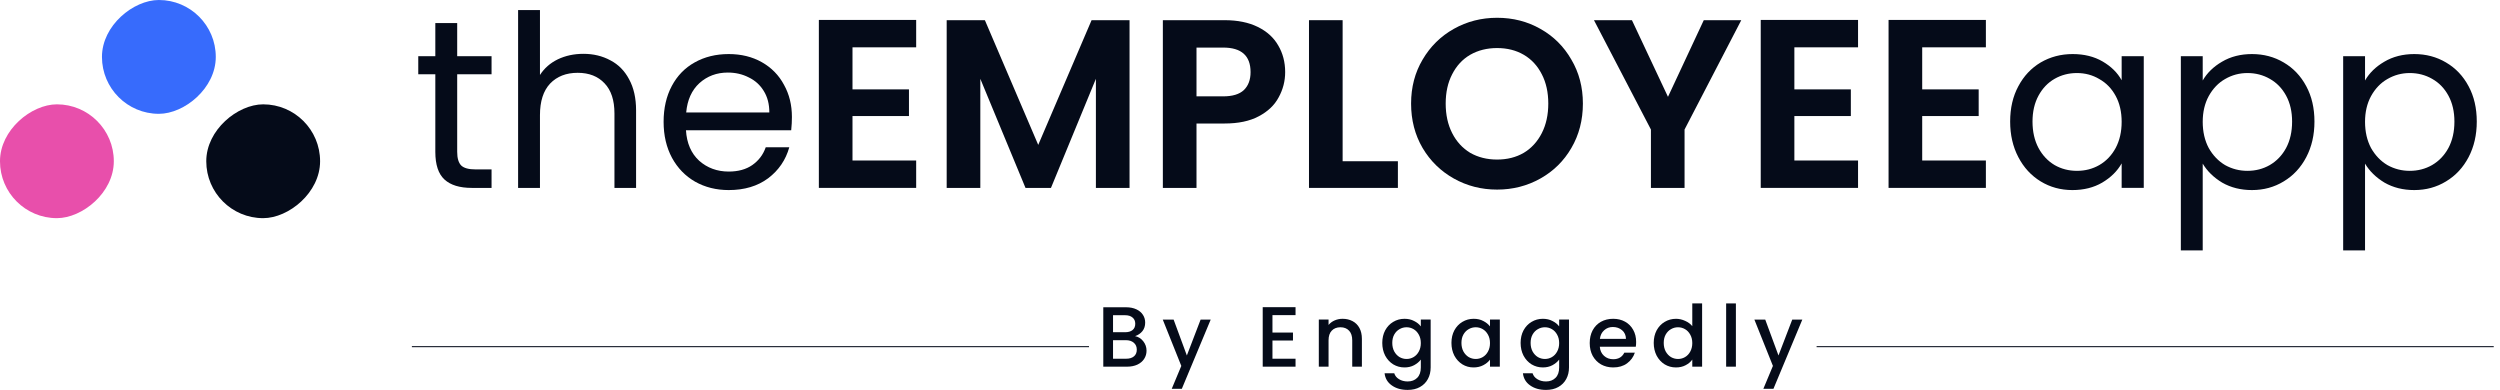
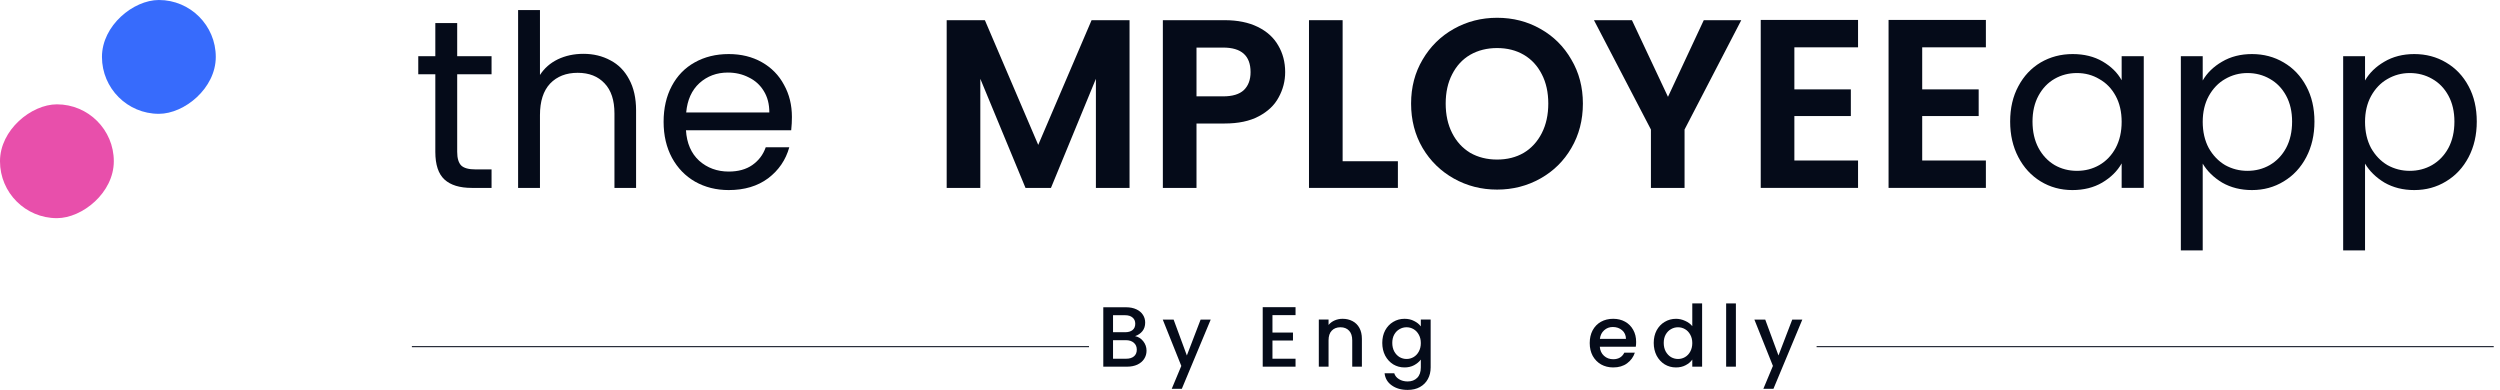
<svg xmlns="http://www.w3.org/2000/svg" width="301" height="47" viewBox="0 0 301 47" fill="none">
  <path d="M284.75 9.691C285.271 8.785 286.042 8.032 287.064 7.435C288.106 6.817 289.311 6.509 290.681 6.509C292.089 6.509 293.362 6.846 294.5 7.521C295.657 8.196 296.563 9.151 297.219 10.386C297.875 11.601 298.203 13.018 298.203 14.638C298.203 16.239 297.875 17.666 297.219 18.92C296.563 20.174 295.657 21.148 294.5 21.842C293.362 22.536 292.089 22.884 290.681 22.884C289.331 22.884 288.135 22.585 287.093 21.987C286.071 21.37 285.29 20.608 284.75 19.701V30.145H282.117V6.769H284.75V9.691ZM295.512 14.638C295.512 13.443 295.271 12.401 294.789 11.514C294.307 10.627 293.651 9.952 292.822 9.489C292.012 9.026 291.115 8.794 290.131 8.794C289.167 8.794 288.27 9.035 287.44 9.518C286.63 9.98 285.975 10.665 285.473 11.572C284.991 12.459 284.75 13.491 284.75 14.667C284.75 15.863 284.991 16.914 285.473 17.821C285.975 18.708 286.63 19.393 287.44 19.875C288.27 20.338 289.167 20.569 290.131 20.569C291.115 20.569 292.012 20.338 292.822 19.875C293.651 19.393 294.307 18.708 294.789 17.821C295.271 16.914 295.512 15.853 295.512 14.638Z" fill="#050B19" />
  <path d="M265.207 9.691C265.728 8.785 266.499 8.032 267.521 7.435C268.563 6.817 269.768 6.509 271.138 6.509C272.546 6.509 273.819 6.846 274.957 7.521C276.114 8.196 277.02 9.151 277.676 10.386C278.332 11.601 278.66 13.018 278.66 14.638C278.66 16.239 278.332 17.666 277.676 18.92C277.02 20.174 276.114 21.148 274.957 21.842C273.819 22.536 272.546 22.884 271.138 22.884C269.788 22.884 268.592 22.585 267.55 21.987C266.528 21.37 265.747 20.608 265.207 19.701V30.145H262.574V6.769H265.207V9.691ZM275.969 14.638C275.969 13.443 275.728 12.401 275.246 11.514C274.764 10.627 274.108 9.952 273.279 9.489C272.469 9.026 271.572 8.794 270.588 8.794C269.624 8.794 268.727 9.035 267.897 9.518C267.087 9.98 266.432 10.665 265.93 11.572C265.448 12.459 265.207 13.491 265.207 14.667C265.207 15.863 265.448 16.914 265.93 17.821C266.432 18.708 267.087 19.393 267.897 19.875C268.727 20.338 269.624 20.569 270.588 20.569C271.572 20.569 272.469 20.338 273.279 19.875C274.108 19.393 274.764 18.708 275.246 17.821C275.728 16.914 275.969 15.853 275.969 14.638Z" fill="#050B19" />
  <path d="M242.023 14.638C242.023 13.018 242.351 11.601 243.007 10.386C243.663 9.151 244.56 8.196 245.698 7.521C246.855 6.846 248.137 6.509 249.545 6.509C250.934 6.509 252.14 6.808 253.162 7.406C254.184 8.004 254.946 8.756 255.447 9.662V6.769H258.109V22.623H255.447V19.672C254.927 20.598 254.145 21.37 253.104 21.987C252.082 22.585 250.886 22.884 249.517 22.884C248.109 22.884 246.836 22.536 245.698 21.842C244.56 21.148 243.663 20.174 243.007 18.92C242.351 17.666 242.023 16.239 242.023 14.638ZM255.447 14.667C255.447 13.472 255.206 12.43 254.724 11.543C254.242 10.655 253.586 9.98 252.757 9.518C251.947 9.035 251.05 8.794 250.066 8.794C249.083 8.794 248.186 9.026 247.376 9.489C246.566 9.952 245.919 10.627 245.437 11.514C244.955 12.401 244.714 13.443 244.714 14.638C244.714 15.853 244.955 16.914 245.437 17.821C245.919 18.708 246.566 19.393 247.376 19.875C248.186 20.338 249.083 20.569 250.066 20.569C251.05 20.569 251.947 20.338 252.757 19.875C253.586 19.393 254.242 18.708 254.724 17.821C255.206 16.914 255.447 15.863 255.447 14.667Z" fill="#050B19" />
  <path d="M231.433 5.698V10.761H238.232V13.972H231.433V19.324H239.1V22.622H227.383V2.4H239.1V5.698H231.433Z" fill="#050B19" />
  <path d="M216.042 5.698V10.761H222.841V13.972H216.042V19.324H223.709V22.622H211.992V2.4H223.709V5.698H216.042Z" fill="#050B19" />
  <path d="M209.649 2.43L202.821 15.594V22.624H198.771V15.594L191.914 2.43H196.485L200.825 11.659L205.135 2.43H209.649Z" fill="#050B19" />
  <path d="M180.252 22.827C178.362 22.827 176.626 22.383 175.044 21.496C173.463 20.609 172.209 19.384 171.283 17.822C170.357 16.24 169.895 14.456 169.895 12.469C169.895 10.502 170.357 8.737 171.283 7.175C172.209 5.594 173.463 4.359 175.044 3.472C176.626 2.585 178.362 2.141 180.252 2.141C182.161 2.141 183.897 2.585 185.459 3.472C187.041 4.359 188.285 5.594 189.191 7.175C190.117 8.737 190.58 10.502 190.58 12.469C190.58 14.456 190.117 16.24 189.191 17.822C188.285 19.384 187.041 20.609 185.459 21.496C183.878 22.383 182.142 22.827 180.252 22.827ZM180.252 19.21C181.467 19.21 182.537 18.94 183.463 18.4C184.389 17.841 185.112 17.05 185.633 16.028C186.154 15.006 186.414 13.819 186.414 12.469C186.414 11.119 186.154 9.943 185.633 8.94C185.112 7.918 184.389 7.136 183.463 6.596C182.537 6.056 181.467 5.786 180.252 5.786C179.037 5.786 177.957 6.056 177.012 6.596C176.086 7.136 175.362 7.918 174.842 8.94C174.321 9.943 174.061 11.119 174.061 12.469C174.061 13.819 174.321 15.006 174.842 16.028C175.362 17.05 176.086 17.841 177.012 18.4C177.957 18.94 179.037 19.21 180.252 19.21Z" fill="#050B19" />
  <path d="M161.652 19.413H168.306V22.624H157.602V2.43H161.652V19.413Z" fill="#050B19" />
  <path d="M154.734 8.679C154.734 9.759 154.473 10.772 153.952 11.717C153.451 12.662 152.651 13.424 151.551 14.002C150.471 14.581 149.102 14.87 147.443 14.87H144.058V22.624H140.008V2.43H147.443C149.005 2.43 150.336 2.7 151.435 3.24C152.535 3.78 153.355 4.523 153.895 5.468C154.454 6.413 154.734 7.483 154.734 8.679ZM147.269 11.601C148.388 11.601 149.217 11.351 149.757 10.849C150.298 10.328 150.568 9.605 150.568 8.679C150.568 6.712 149.468 5.728 147.269 5.728H144.058V11.601H147.269Z" fill="#050B19" />
  <path d="M135.997 2.43V22.624H131.946V9.489L126.536 22.624H123.47L118.031 9.489V22.624H113.98V2.43H118.58L125.003 17.445L131.426 2.43H135.997Z" fill="#050B19" />
-   <path d="M102.64 5.698V10.761H109.439V13.972H102.64V19.324H110.307V22.622H98.59V2.4H110.307V5.698H102.64Z" fill="#050B19" />
  <path d="M95.347 14.089C95.347 14.59 95.319 15.12 95.261 15.68H82.589C82.685 17.242 83.216 18.467 84.18 19.354C85.164 20.222 86.35 20.656 87.739 20.656C88.877 20.656 89.822 20.396 90.574 19.875C91.345 19.335 91.885 18.621 92.194 17.734H95.029C94.605 19.258 93.756 20.502 92.483 21.466C91.21 22.411 89.629 22.884 87.739 22.884C86.234 22.884 84.884 22.546 83.688 21.871C82.512 21.196 81.586 20.241 80.911 19.007C80.236 17.753 79.898 16.307 79.898 14.667C79.898 13.028 80.226 11.591 80.882 10.357C81.538 9.122 82.454 8.177 83.63 7.521C84.826 6.846 86.196 6.509 87.739 6.509C89.243 6.509 90.574 6.837 91.731 7.492C92.888 8.148 93.776 9.055 94.393 10.212C95.029 11.35 95.347 12.642 95.347 14.089ZM92.628 13.539C92.628 12.536 92.406 11.678 91.963 10.964C91.519 10.231 90.911 9.682 90.14 9.315C89.388 8.929 88.549 8.736 87.623 8.736C86.292 8.736 85.154 9.161 84.209 10.009C83.283 10.858 82.753 12.035 82.618 13.539H92.628Z" fill="#050B19" />
  <path d="M70.248 6.481C71.444 6.481 72.524 6.741 73.488 7.262C74.453 7.763 75.205 8.525 75.745 9.547C76.304 10.57 76.584 11.814 76.584 13.28V22.624H73.98V13.656C73.98 12.074 73.585 10.869 72.794 10.039C72.003 9.191 70.923 8.766 69.554 8.766C68.165 8.766 67.056 9.2 66.227 10.068C65.417 10.936 65.012 12.199 65.012 13.858V22.624H62.379V1.215H65.012V9.027C65.532 8.217 66.246 7.59 67.153 7.146C68.078 6.703 69.11 6.481 70.248 6.481Z" fill="#050B19" />
  <path d="M55.046 8.94V18.284C55.046 19.056 55.21 19.605 55.538 19.933C55.866 20.242 56.435 20.396 57.245 20.396H59.183V22.624H56.811C55.345 22.624 54.246 22.286 53.513 21.611C52.78 20.936 52.413 19.827 52.413 18.284V8.94H50.359V6.77H52.413V2.777H55.046V6.77H59.183V8.94H55.046Z" fill="#050B19" />
  <rect x="25.98" width="13.704" height="13.704" rx="6.852" transform="rotate(90 25.98 0)" fill="#376BFC" />
-   <rect x="38.539" y="12.562" width="13.704" height="13.704" rx="6.852" transform="rotate(90 38.539 12.562)" fill="#050B19" />
  <rect x="13.703" y="12.562" width="13.704" height="13.704" rx="6.852" transform="rotate(90 13.703 12.562)" fill="#E84FAB" />
  <path d="M49.59 41.739H131.116" stroke="#050B19" stroke-width="0.124" />
  <path d="M217 38.477L213.522 46.814H212.307L213.46 44.056L211.227 38.477H212.534L214.129 42.8L215.786 38.477H217Z" fill="#050B19" />
  <path d="M209.001 36.532V44.147H207.828V36.532H209.001Z" fill="#050B19" />
  <path d="M199.109 41.286C199.109 40.717 199.226 40.213 199.459 39.773C199.699 39.334 200.022 38.995 200.427 38.755C200.838 38.508 201.295 38.384 201.795 38.384C202.166 38.384 202.53 38.467 202.886 38.631C203.25 38.789 203.538 39.002 203.751 39.269V36.532H204.934V44.147H203.751V43.293C203.559 43.568 203.291 43.794 202.948 43.972C202.612 44.151 202.224 44.24 201.785 44.24C201.291 44.24 200.838 44.117 200.427 43.87C200.022 43.616 199.699 43.266 199.459 42.82C199.226 42.367 199.109 41.856 199.109 41.286ZM203.751 41.307C203.751 40.916 203.668 40.576 203.504 40.288C203.346 40 203.137 39.78 202.876 39.63C202.615 39.478 202.334 39.403 202.032 39.403C201.73 39.403 201.449 39.478 201.188 39.63C200.928 39.773 200.715 39.99 200.55 40.278C200.392 40.559 200.313 40.895 200.313 41.286C200.313 41.678 200.392 42.02 200.55 42.316C200.715 42.611 200.928 42.837 201.188 42.995C201.456 43.146 201.737 43.221 202.032 43.221C202.334 43.221 202.615 43.146 202.876 42.995C203.137 42.844 203.346 42.624 203.504 42.336C203.668 42.041 203.751 41.698 203.751 41.307Z" fill="#050B19" />
  <path d="M196.991 41.172C196.991 41.385 196.977 41.577 196.949 41.749H192.617C192.651 42.201 192.819 42.565 193.121 42.84C193.423 43.114 193.793 43.251 194.232 43.251C194.864 43.251 195.31 42.987 195.57 42.459H196.836C196.665 42.98 196.353 43.409 195.9 43.745C195.454 44.075 194.898 44.239 194.232 44.239C193.69 44.239 193.203 44.119 192.771 43.879C192.346 43.632 192.01 43.289 191.763 42.85C191.522 42.404 191.402 41.889 191.402 41.306C191.402 40.723 191.519 40.212 191.752 39.773C191.992 39.327 192.325 38.984 192.751 38.743C193.183 38.503 193.677 38.383 194.232 38.383C194.768 38.383 195.244 38.5 195.663 38.733C196.082 38.967 196.407 39.296 196.641 39.721C196.874 40.14 196.991 40.623 196.991 41.172ZM195.766 40.802C195.759 40.37 195.605 40.023 195.303 39.762C195.001 39.502 194.627 39.371 194.181 39.371C193.776 39.371 193.43 39.502 193.142 39.762C192.853 40.016 192.682 40.363 192.627 40.802H195.766Z" fill="#050B19" />
-   <path d="M185.758 38.383C186.197 38.383 186.585 38.472 186.921 38.651C187.264 38.822 187.531 39.038 187.723 39.299V38.476H188.907V44.239C188.907 44.761 188.797 45.224 188.578 45.629C188.358 46.04 188.039 46.363 187.621 46.596C187.209 46.829 186.715 46.946 186.139 46.946C185.37 46.946 184.732 46.764 184.224 46.4C183.717 46.044 183.429 45.556 183.36 44.939H184.523C184.612 45.234 184.801 45.471 185.089 45.649C185.384 45.834 185.734 45.927 186.139 45.927C186.612 45.927 186.993 45.783 187.281 45.495C187.576 45.206 187.723 44.788 187.723 44.239V43.292C187.525 43.56 187.253 43.786 186.91 43.972C186.574 44.15 186.19 44.239 185.758 44.239C185.264 44.239 184.811 44.116 184.399 43.869C183.995 43.615 183.672 43.265 183.432 42.819C183.199 42.366 183.082 41.855 183.082 41.285C183.082 40.716 183.199 40.212 183.432 39.773C183.672 39.334 183.995 38.994 184.399 38.754C184.811 38.507 185.264 38.383 185.758 38.383ZM187.723 41.306C187.723 40.915 187.641 40.575 187.476 40.287C187.319 39.999 187.109 39.779 186.849 39.629C186.588 39.478 186.307 39.402 186.005 39.402C185.703 39.402 185.422 39.478 185.161 39.629C184.9 39.773 184.687 39.989 184.523 40.277C184.365 40.558 184.286 40.894 184.286 41.285C184.286 41.677 184.365 42.02 184.523 42.315C184.687 42.61 184.9 42.836 185.161 42.994C185.428 43.145 185.71 43.22 186.005 43.22C186.307 43.22 186.588 43.145 186.849 42.994C187.109 42.843 187.319 42.623 187.476 42.335C187.641 42.04 187.723 41.697 187.723 41.306Z" fill="#050B19" />
-   <path d="M174.754 41.285C174.754 40.716 174.871 40.212 175.104 39.773C175.344 39.334 175.666 38.994 176.071 38.754C176.483 38.507 176.936 38.383 177.43 38.383C177.876 38.383 178.263 38.472 178.593 38.651C178.929 38.822 179.196 39.038 179.395 39.299V38.476H180.579V44.147H179.395V43.303C179.196 43.57 178.925 43.793 178.582 43.972C178.239 44.15 177.848 44.239 177.409 44.239C176.922 44.239 176.476 44.116 176.071 43.869C175.666 43.615 175.344 43.265 175.104 42.819C174.871 42.366 174.754 41.855 174.754 41.285ZM179.395 41.306C179.395 40.915 179.313 40.575 179.148 40.287C178.991 39.999 178.781 39.779 178.521 39.629C178.26 39.478 177.979 39.402 177.677 39.402C177.375 39.402 177.093 39.478 176.833 39.629C176.572 39.773 176.359 39.989 176.195 40.277C176.037 40.558 175.958 40.894 175.958 41.285C175.958 41.677 176.037 42.02 176.195 42.315C176.359 42.61 176.572 42.836 176.833 42.994C177.1 43.145 177.382 43.22 177.677 43.22C177.979 43.22 178.26 43.145 178.521 42.994C178.781 42.843 178.991 42.623 179.148 42.335C179.313 42.04 179.395 41.697 179.395 41.306Z" fill="#050B19" />
  <path d="M169.102 38.383C169.541 38.383 169.928 38.472 170.264 38.651C170.608 38.822 170.875 39.038 171.067 39.299V38.476H172.251V44.239C172.251 44.761 172.141 45.224 171.921 45.629C171.702 46.04 171.383 46.363 170.964 46.596C170.553 46.829 170.059 46.946 169.482 46.946C168.714 46.946 168.076 46.764 167.568 46.4C167.06 46.044 166.772 45.556 166.704 44.939H167.867C167.956 45.234 168.144 45.471 168.433 45.649C168.728 45.834 169.078 45.927 169.482 45.927C169.956 45.927 170.337 45.783 170.625 45.495C170.92 45.206 171.067 44.788 171.067 44.239V43.292C170.868 43.56 170.597 43.786 170.254 43.972C169.918 44.15 169.534 44.239 169.102 44.239C168.608 44.239 168.155 44.116 167.743 43.869C167.338 43.615 167.016 43.265 166.776 42.819C166.542 42.366 166.426 41.855 166.426 41.285C166.426 40.716 166.542 40.212 166.776 39.773C167.016 39.334 167.338 38.994 167.743 38.754C168.155 38.507 168.608 38.383 169.102 38.383ZM171.067 41.306C171.067 40.915 170.985 40.575 170.82 40.287C170.662 39.999 170.453 39.779 170.192 39.629C169.932 39.478 169.65 39.402 169.349 39.402C169.047 39.402 168.765 39.478 168.505 39.629C168.244 39.773 168.031 39.989 167.867 40.277C167.709 40.558 167.63 40.894 167.63 41.285C167.63 41.677 167.709 42.02 167.867 42.315C168.031 42.61 168.244 42.836 168.505 42.994C168.772 43.145 169.054 43.22 169.349 43.22C169.65 43.22 169.932 43.145 170.192 42.994C170.453 42.843 170.662 42.623 170.82 42.335C170.985 42.04 171.067 41.697 171.067 41.306Z" fill="#050B19" />
  <path d="M161.646 38.383C162.092 38.383 162.49 38.476 162.84 38.661C163.197 38.846 163.475 39.121 163.674 39.484C163.873 39.848 163.972 40.287 163.972 40.802V44.147H162.809V40.977C162.809 40.469 162.682 40.081 162.428 39.814C162.174 39.539 161.828 39.402 161.389 39.402C160.95 39.402 160.6 39.539 160.339 39.814C160.085 40.081 159.958 40.469 159.958 40.977V44.147H158.785V38.476H159.958V39.124C160.15 38.891 160.394 38.709 160.689 38.579C160.991 38.449 161.31 38.383 161.646 38.383Z" fill="#050B19" />
  <path d="M153.204 37.941V40.04H155.674V40.998H153.204V43.19H155.983V44.147H152.031V36.984H155.983V37.941H153.204Z" fill="#050B19" />
  <path d="M145.77 38.477L142.291 46.814H141.077L142.229 44.056L139.996 38.477H141.303L142.898 42.8L144.555 38.477H145.77Z" fill="#050B19" />
  <path d="M136.664 40.473C137.049 40.542 137.374 40.744 137.642 41.08C137.91 41.416 138.043 41.797 138.043 42.223C138.043 42.586 137.947 42.916 137.755 43.211C137.57 43.499 137.299 43.729 136.942 43.9C136.585 44.065 136.17 44.147 135.697 44.147H132.836V36.995H135.563C136.05 36.995 136.469 37.077 136.819 37.242C137.169 37.406 137.433 37.629 137.611 37.911C137.79 38.185 137.879 38.494 137.879 38.837C137.879 39.248 137.769 39.592 137.549 39.866C137.33 40.14 137.035 40.343 136.664 40.473ZM134.009 40H135.46C135.844 40 136.143 39.914 136.356 39.742C136.575 39.564 136.685 39.31 136.685 38.981C136.685 38.658 136.575 38.408 136.356 38.23C136.143 38.044 135.844 37.952 135.46 37.952H134.009V40ZM135.594 43.19C135.992 43.19 136.304 43.094 136.531 42.902C136.757 42.71 136.87 42.442 136.87 42.099C136.87 41.749 136.75 41.471 136.51 41.266C136.27 41.06 135.951 40.957 135.553 40.957H134.009V43.19H135.594Z" fill="#050B19" />
  <path d="M218.719 41.739H300.245" stroke="#050B19" stroke-width="0.124" />
</svg>